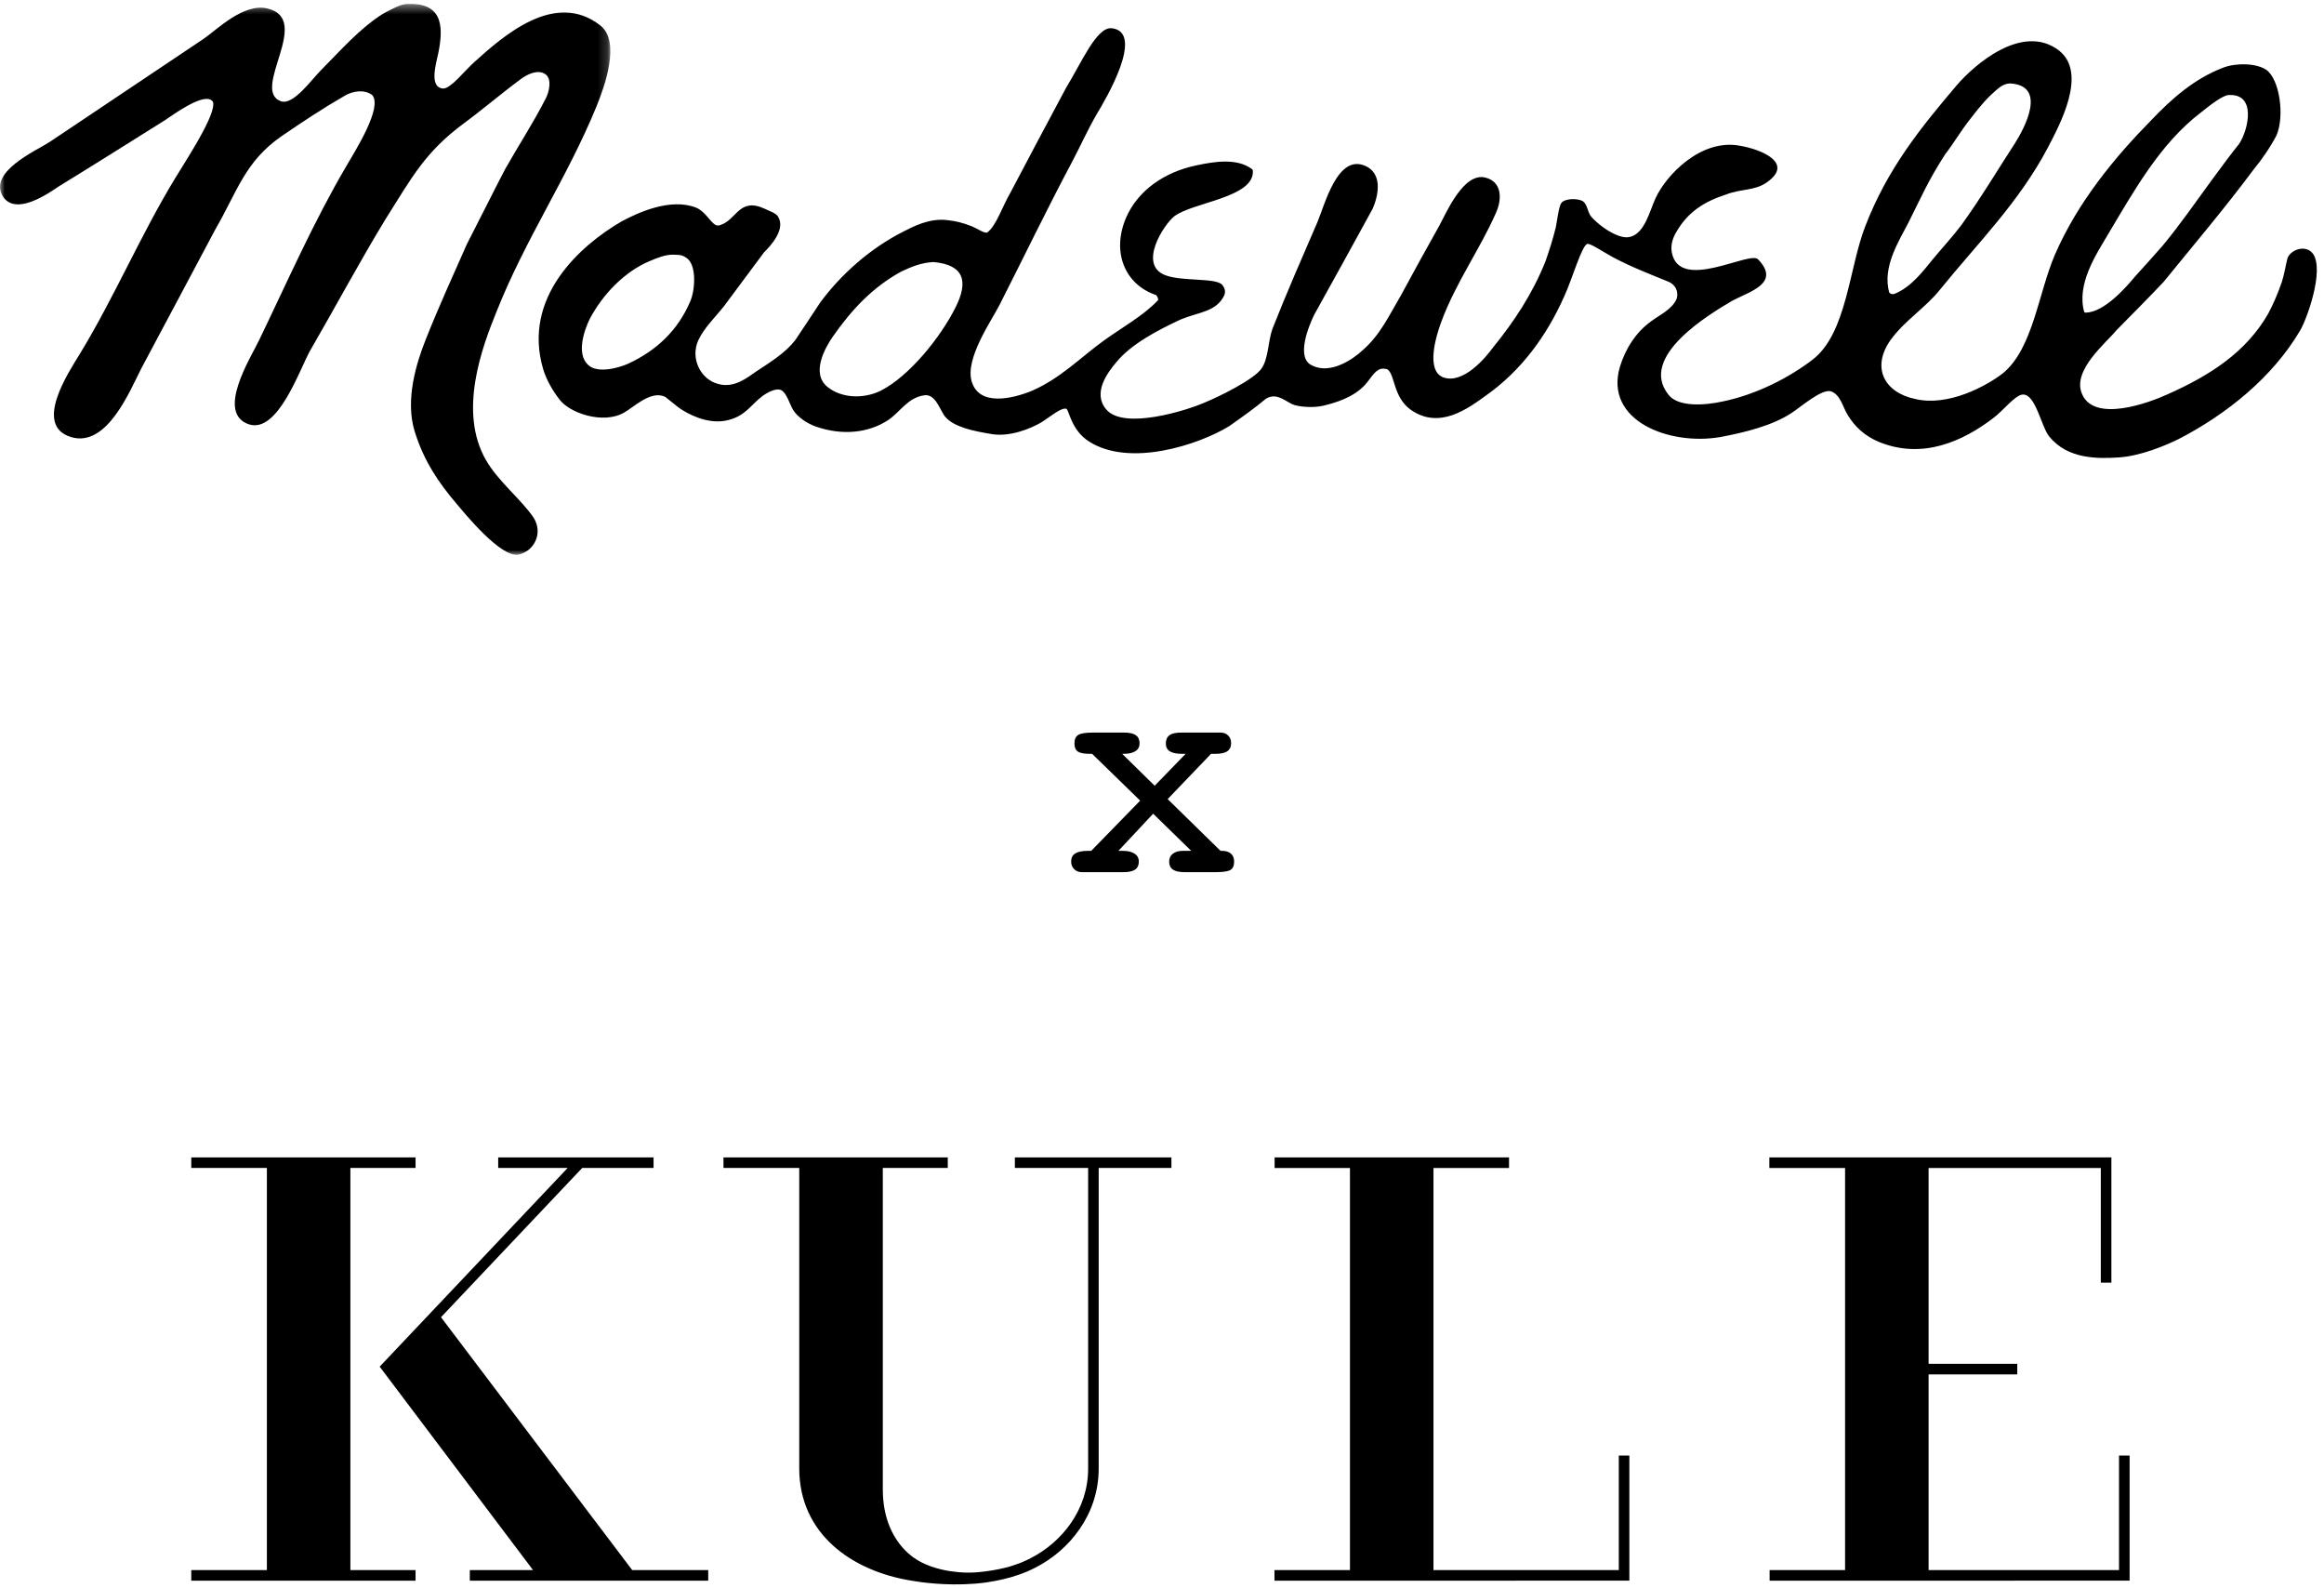
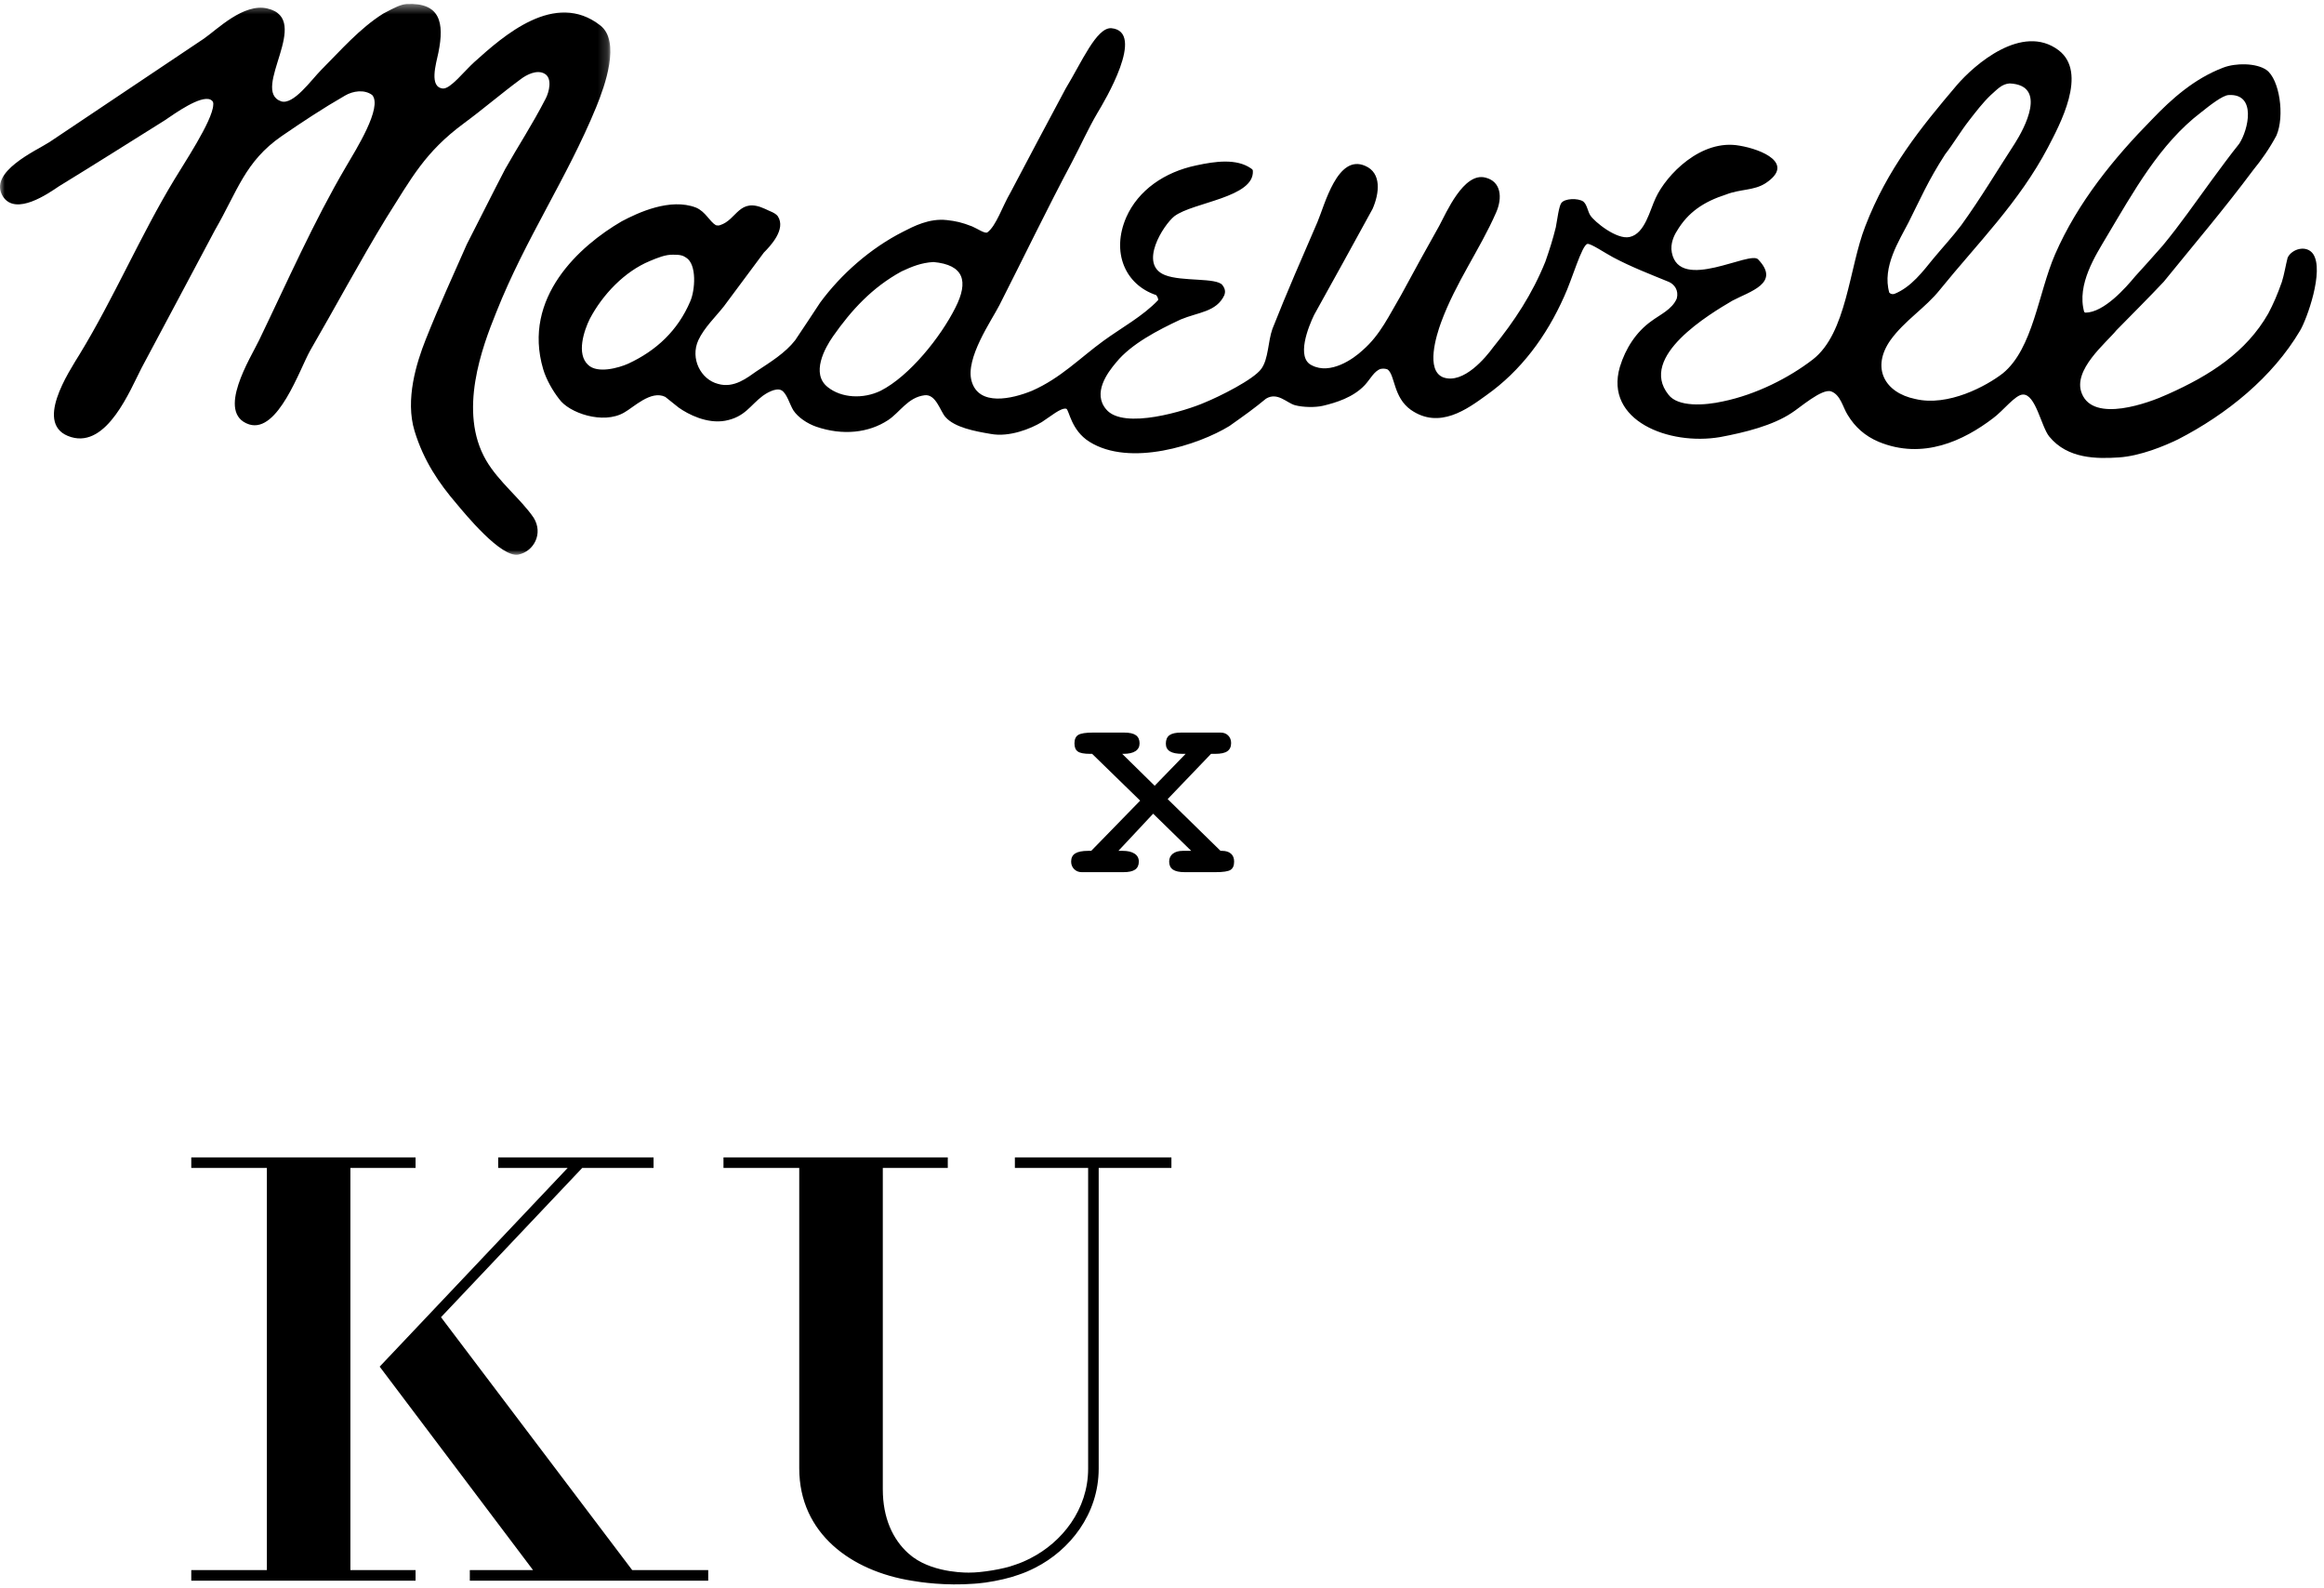
<svg xmlns="http://www.w3.org/2000/svg" xmlns:xlink="http://www.w3.org/1999/xlink" width="243px" height="166px" viewBox="0 0 243 166" version="1.1">
  <title>MWxKULE</title>
  <desc>Created with Sketch.</desc>
  <defs>
    <polygon id="path-1" points="0 0.413 63.817 0.413 63.817 58 0 58" />
  </defs>
  <g id="Desktop" stroke="none" stroke-width="1" fill="none" fill-rule="evenodd">
    <g id="Sep2_Week6_v2" transform="translate(-629, -560)">
      <g id="Main" transform="translate(110, 388)">
        <g id="Copy" transform="translate(438, 171)">
          <g id="MWxKULE" transform="translate(81, 0)">
-             <polygon id="Fill-1" fill="#000000" points="169.263 153.173 169.263 165.143 149.886 165.143 149.886 123.106 157.785 123.106 157.785 122 133.275 122 133.275 123.106 141.153 123.106 141.153 165.143 133.261 165.143 133.261 166.251 170.368 166.249 170.368 153.173" />
-             <polygon id="Fill-2" fill="#000000" points="185.005 122 185.005 123.106 192.923 123.106 192.923 165.143 185.032 165.143 185.032 166.251 222.674 166.249 222.674 153.173 221.568 153.173 221.568 165.143 201.655 165.143 201.655 144.687 210.929 144.687 210.929 143.58 201.655 143.58 201.655 123.106 219.663 123.106 219.663 135.1 220.769 135.1 220.769 122" />
            <path d="M66.102,165.144 L46.111,138.707 L60.875,123.105 L68.337,123.105 L68.337,122.001 L52.092,122.001 L52.092,123.105 L59.354,123.105 L39.699,143.876 L55.734,165.144 L49.125,165.144 L49.125,166.25 L74.052,166.25 L74.052,165.144 L66.102,165.144 Z M36.637,123.105 L43.452,123.105 L43.452,122.001 L20,122.001 L20,123.105 L27.905,123.105 L27.905,165.144 L20,165.144 L20,166.25 L43.452,166.25 L43.452,165.144 L36.637,165.144 L36.637,123.105 Z" id="Fill-3" fill="#000000" />
            <g id="Group-13" transform="translate(0, 0.587)">
              <path d="M122.484,121.413 L106.117,121.413 L106.117,122.518 L113.777,122.518 L113.777,153.952 C113.779,158.234 111.035,161.652 107.746,163.323 C107.213,163.594 106.735,163.809 106.133,164.005 L106.113,164.009 L106.111,164.012 C104.911,164.468 102.566,164.828 101.404,164.82 C101.404,164.82 97.832,164.951 95.447,163.194 C95.382,163.145 95.32,163.093 95.259,163.041 C95.163,162.964 95.065,162.89 94.974,162.807 L94.974,162.809 C93.346,161.336 92.307,159.11 92.307,156.105 L92.307,122.518 L99.101,122.518 L99.101,121.413 L75.648,121.413 L75.648,122.518 L83.57,122.518 L83.57,153.92 C83.57,160.763 89.048,164.665 95.33,165.668 C96.248,165.831 98.859,166.213 101.864,165.982 C101.991,165.975 102.124,165.963 102.261,165.95 C102.288,165.948 102.316,165.946 102.343,165.942 C102.521,165.926 102.705,165.904 102.895,165.878 C102.967,165.87 103.038,165.863 103.113,165.853 L103.106,165.851 C104.277,165.682 105.575,165.388 106.497,165.049 C107.154,164.833 107.691,164.589 108.244,164.309 C111.839,162.488 114.877,158.73 114.88,153.952 L114.88,122.518 L122.484,122.518 L122.484,121.413 Z" id="Fill-4" fill="#000000" />
              <path d="M99.897,32.579 C98.365,35.637 95.105,39.73 92.079,41.267 C90.259,42.148 87.989,42.037 86.544,40.881 C84.771,39.475 86.237,36.813 87.097,35.581 C89.021,32.834 91.197,30.462 94.262,28.789 C95.372,28.273 96.316,27.885 97.597,27.806 C100.802,28.097 101.299,29.818 99.897,32.579 M72.173,31.919 C70.886,34.951 68.645,37.064 65.681,38.436 C64.682,38.881 62.463,39.502 61.489,38.555 C60.248,37.411 61.065,34.971 61.669,33.749 C63.009,31.204 65.309,28.796 67.932,27.708 C68.755,27.361 69.602,27.012 70.402,27.041 C71.193,27.028 71.464,27.162 71.738,27.346 C72.892,28.051 72.679,30.785 72.173,31.919 M199.553,23.677 C200.807,21.193 201.582,19.338 203.385,16.548 C204.209,15.495 205.032,14.103 205.878,13.025 C206.567,12.137 207.325,11.141 208.165,10.344 C208.815,9.778 209.295,9.19 210.135,9.135 C214.137,9.321 211.641,13.882 210.687,15.385 C208.851,18.207 207.136,21.099 205.081,23.947 C204.156,25.169 203.078,26.332 202.127,27.479 C201.069,28.773 199.84,30.435 198.079,31.139 C197.851,31.204 197.681,31.139 197.547,31.011 C196.766,28.315 198.618,25.516 199.553,23.677 M220.256,25.185 C223.082,20.452 225.827,15.453 230.12,12.18 C231.054,11.434 232.41,10.366 233.037,10.35 C235.974,10.177 235.092,13.993 234.131,15.446 C233.135,16.684 232.197,17.981 231.224,19.295 C229.417,21.752 228.035,23.791 226.137,26.088 C225.157,27.211 224.134,28.339 223.255,29.306 C222.285,30.478 219.998,33.092 218.047,33.099 L217.927,33.03 C217.113,30.148 219.152,27.06 220.256,25.185 M241.855,26.953 C241.162,25.986 239.636,26.431 239.199,27.346 C239.002,28.097 238.839,29.129 238.591,29.896 C238.121,31.229 237.702,32.193 237.167,33.2 C234.86,37.231 231.093,39.655 226.673,41.622 C224.67,42.547 218.92,44.647 217.682,41.56 C216.659,39.1 220.266,36.225 221.295,34.941 C222.964,33.242 224.657,31.554 226.238,29.874 C229.505,25.849 232.524,22.313 235.608,18.178 C236.441,17.162 237.314,15.927 238.026,14.584 C238.915,12.532 238.349,8.703 236.983,7.726 C235.915,6.991 233.772,6.975 232.452,7.488 C229.423,8.644 227.068,10.752 225.023,12.889 C221.092,16.881 217.26,21.536 214.876,27.012 C213.127,31.047 212.582,36.855 209.422,39.439 C207.727,40.76 203.695,42.952 200.262,42.125 C197.037,41.462 195.646,38.855 197.664,35.98 C199.138,33.925 201.333,32.601 202.855,30.684 C206.77,25.855 211.118,21.559 214.137,15.825 C215.336,13.509 218.358,8.014 215.241,5.658 C211.445,2.809 206.439,7.181 204.604,9.321 C200.83,13.764 197.344,18.057 195.028,24.085 C193.339,28.407 193.104,35.262 189.536,38.006 C187.066,39.907 183.636,41.661 180.147,42.38 C178.225,42.808 175.448,42.981 174.459,41.678 C171.253,37.688 178.804,33.225 181.136,31.85 C182.949,30.884 186.216,30.027 183.841,27.541 C183.031,26.545 175.631,30.994 174.808,26.819 C174.622,25.878 175.053,25.016 175.327,24.585 C176.497,22.595 178.157,21.494 180.496,20.742 C181.996,20.161 183.381,20.35 184.596,19.576 C187.746,17.505 184.22,16.034 181.907,15.645 C177.863,14.894 174.227,18.704 173.119,21.111 C172.508,22.386 172.001,24.826 170.414,25.185 C169.061,25.516 166.699,23.585 166.281,22.925 C166.006,22.487 165.944,21.798 165.546,21.477 C165.007,21.111 163.589,21.135 163.243,21.654 C163.004,22.004 162.837,23.284 162.677,24.176 C162.351,25.493 162.024,26.502 161.589,27.757 C160.21,31.171 158.345,33.987 156.117,36.734 C155.378,37.751 153.033,40.609 150.913,39.868 C149.031,39.14 150.19,35.467 150.671,34.143 C152.213,29.942 154.748,26.489 156.431,22.641 C157.126,21.076 156.957,19.374 155.307,18.978 C153.033,18.4 151.213,22.686 150.494,24.01 C149.151,26.397 147.825,28.806 146.496,31.268 C145.241,33.392 144.323,35.428 142.487,37.022 C141.487,37.963 139.102,39.609 137.174,38.61 C135.489,37.833 136.805,34.575 137.406,33.334 C139.439,29.701 141.474,25.97 143.519,22.249 C144.238,20.611 144.477,18.485 142.742,17.753 C139.844,16.478 138.514,21.844 137.756,23.621 C136.185,27.257 134.541,30.998 133.048,34.791 C132.574,36.107 132.643,37.943 131.878,38.979 C131.072,40.1 127.475,41.887 125.929,42.511 C124.132,43.305 117.464,45.412 115.654,43.197 C114.236,41.512 115.762,39.407 116.723,38.283 C118.268,36.385 121.042,34.937 123.45,33.814 C125.289,33.04 127.193,33.04 128.02,31.268 C128.076,31.069 128.209,30.729 127.821,30.221 C127.203,29.41 123.587,29.874 121.816,29.172 C118.993,28.067 121.663,23.915 122.796,23.016 C124.74,21.546 131.183,21.076 131,18.26 C130.98,18.129 130.895,18.08 130.81,18.021 C129.297,16.963 127.053,17.276 125.086,17.704 C121.757,18.396 119.013,20.305 117.765,23.124 C116.174,26.78 117.641,30.184 120.901,31.268 C121.035,31.491 121.087,31.514 121.101,31.782 C119.519,33.458 117.242,34.689 115.39,36.039 C112.907,37.843 110.897,39.956 107.905,41.267 C105.811,42.125 102.344,42.916 101.593,40.26 C100.903,37.872 103.697,33.899 104.504,32.308 C107.029,27.346 109.48,22.249 112.093,17.345 C113.044,15.538 113.759,13.911 114.746,12.225 C115.471,11.026 119.853,3.708 116.203,3.361 C114.648,3.264 113.112,6.9 111.43,9.667 C109.496,13.28 107.565,16.913 105.654,20.547 C104.814,21.975 104.161,24.036 103.236,24.712 C102.972,24.862 102.184,24.31 101.651,24.085 C100.57,23.66 99.939,23.526 99.009,23.422 C97.159,23.212 95.52,24.078 94.428,24.637 C91.001,26.372 87.937,29.087 85.757,32.047 C84.888,33.35 84.013,34.709 83.147,35.98 C82.111,37.319 80.53,38.283 79.083,39.24 C78.171,39.868 76.766,41.041 75.081,40.548 C73.277,40.09 72.144,37.894 73.019,35.98 C73.626,34.673 74.832,33.526 75.688,32.441 C77.077,30.563 78.475,28.691 79.87,26.819 C80.498,26.185 82.235,24.395 81.327,23.016 C81.043,22.643 80.487,22.504 79.991,22.249 C77.256,20.987 77.073,23.395 75.283,23.954 C75.133,24 75.032,24 74.858,23.961 C74.186,23.568 73.787,22.549 72.78,22.118 C70.085,21.072 66.723,22.641 65.005,23.552 C60.627,26.098 54.589,31.511 56.792,38.996 C57.125,40.123 57.824,41.311 58.464,42.125 C59.49,43.586 63.054,44.814 65.25,43.55 C66.25,43.004 68.063,41.165 69.563,41.906 L70.961,43.023 C71.957,43.732 73.918,44.736 75.813,44.402 C77.907,44.011 78.423,42.795 79.759,41.792 C80.033,41.59 81.099,40.897 81.7,41.211 C82.272,41.508 82.585,42.726 82.951,43.305 C83.435,44.05 84.418,44.7 85.339,45.02 C88.113,45.974 90.831,45.667 92.85,44.341 C94.092,43.53 94.918,41.956 96.672,41.736 C97.875,41.58 98.316,43.435 98.865,44.02 C99.815,45.099 101.916,45.497 103.596,45.778 C105.54,46.143 107.791,45.225 108.931,44.54 C109.849,43.952 110.93,43.011 111.495,43.144 C111.802,43.305 111.992,45.39 113.903,46.592 C118.144,49.267 125.315,46.937 128.549,44.951 C130.238,43.756 131.101,43.142 132.378,42.09 C133.578,41.361 134.551,42.547 135.407,42.775 C136.253,43.004 137.553,43.023 138.347,42.831 C139.635,42.524 141.487,41.978 142.712,40.665 C143.261,40.074 143.699,39.176 144.372,38.979 C144.607,38.94 144.878,38.94 145.104,39.045 C145.884,39.675 145.679,41.945 147.515,43.256 C150.507,45.35 153.444,43.158 155.411,41.736 C159.031,39.176 161.704,35.571 163.556,31.399 C164.379,29.636 165.399,26.032 165.98,25.914 C166.304,25.833 167.83,26.871 168.676,27.319 C170.61,28.342 172.475,29.054 174.517,29.891 C175.079,30.155 175.543,30.753 175.327,31.618 C174.837,32.775 173.563,33.308 172.635,34.01 C171.106,35.107 169.976,36.8 169.372,38.783 C167.741,44.392 174.517,47.019 179.855,46.108 C182.489,45.618 185.357,44.895 187.334,43.583 C188.167,43.063 190.503,40.995 191.463,41.332 C192.453,41.678 192.702,43.027 193.189,43.782 C193.96,45.059 194.985,45.977 196.413,46.592 C201.075,48.529 205.345,46.458 208.384,44.147 C209.465,43.357 210.707,41.687 211.51,41.661 C212.856,41.606 213.431,45.02 214.268,46.046 C216.198,48.415 219.279,48.382 221.546,48.235 C223.82,48.085 226.346,47.019 227.725,46.353 C232.854,43.717 237.624,39.839 240.492,34.987 C241.178,33.859 243.064,28.708 241.855,26.953" id="Fill-6" fill="#000000" />
              <g id="Group-10" transform="translate(0, 0.413)">
                <mask id="mask-2" fill="white">
                  <use xlink:href="#path-1" />
                </mask>
                <g id="Clip-9" />
                <path d="M50.835,48.136 C47.862,43.039 50.427,36.263 51.903,32.617 C54.929,24.982 59.297,18.617 62.342,11.192 C63.25,8.977 64.919,4.321 62.76,2.652 C58.023,-1.037 52.652,3.737 49.584,6.497 C48.542,7.438 47.117,9.29 46.323,9.254 C44.843,9.13 45.585,6.706 45.84,5.497 C46.48,2.351 46.02,0.243 42.517,0.423 C41.877,0.476 41.361,0.74 40.073,1.42 C37.578,2.991 35.621,5.275 33.582,7.314 C32.54,8.365 30.687,11.002 29.397,10.594 C26.127,9.457 32.772,1.991 27.943,0.884 C25.466,0.309 22.732,3.057 21.33,4.033 C15.953,7.644 10.568,11.231 5.194,14.841 C3.864,15.716 -1.369,18 0.339,20.591 C1.689,22.555 4.998,20.268 6.158,19.48 C9.837,17.229 13.519,14.9 17.201,12.597 C18.338,11.825 20.951,9.956 21.994,10.41 C22.127,10.483 22.346,10.587 22.297,10.959 C22.245,12.616 19.102,17.291 18.233,18.768 C14.701,24.593 11.905,31.166 8.344,37.005 C7.207,38.873 3.427,44.492 7.439,45.696 C11.206,46.825 13.601,40.788 14.803,38.465 C17.377,33.672 19.913,28.85 22.477,24.054 C24.833,19.977 25.61,16.886 29.452,14.23 C31.602,12.753 33.768,11.319 36.071,9.996 C36.914,9.499 38.11,9.329 38.92,9.937 C40.031,11.214 37.182,15.7 36.192,17.403 C32.814,23.143 30.037,29.461 27.09,35.568 C26.241,37.358 22.503,43.212 26.058,44.372 C29.073,45.303 31.341,38.586 32.422,36.665 C35.091,32.062 37.6,27.357 40.374,22.81 C43.069,18.556 44.425,15.912 48.506,12.891 C50.519,11.41 52.479,9.722 54.521,8.222 C55.027,7.85 56.167,7.202 56.997,7.739 C57.749,8.222 57.425,9.601 57.062,10.3 C55.566,13.191 54.223,15.188 52.815,17.687 C51.46,20.283 50.179,22.884 48.816,25.528 C47.346,28.869 45.951,31.879 44.513,35.495 C43.55,37.919 42.341,41.778 43.351,45.074 C44.314,48.214 45.925,50.547 47.722,52.644 C48.591,53.677 52.387,58.345 54.207,57.98 C55.788,57.659 56.847,55.804 55.792,54.115 C54.459,52.164 52.142,50.377 50.835,48.136" id="Fill-8" fill="#000000" mask="url(#mask-2)" />
              </g>
              <path d="M120.576,85.481 L124.555,89.365 L123.674,89.365 C123.229,89.365 122.883,89.466 122.631,89.666 C122.377,89.865 122.249,90.139 122.249,90.489 C122.249,90.868 122.383,91.146 122.644,91.326 C122.909,91.505 123.32,91.593 123.876,91.593 L127.1,91.593 C127.888,91.593 128.411,91.515 128.662,91.358 C128.917,91.198 129.041,90.911 129.041,90.489 C129.041,90.129 128.933,89.852 128.711,89.659 C128.489,89.463 128.179,89.365 127.78,89.365 L127.62,89.365 L122.092,83.955 L126.627,79.224 L127.068,79.224 C127.646,79.224 128.067,79.136 128.332,78.95 C128.594,78.767 128.727,78.483 128.727,78.097 C128.727,77.774 128.623,77.509 128.417,77.303 C128.215,77.1 127.947,77 127.62,77 L123.514,77 C122.945,77 122.536,77.09 122.281,77.274 C122.03,77.457 121.902,77.751 121.902,78.159 C121.902,78.525 122.047,78.793 122.331,78.966 C122.615,79.139 123.05,79.224 123.64,79.224 L123.971,79.224 L120.733,82.56 L117.339,79.224 L117.466,79.224 C118.012,79.224 118.43,79.132 118.721,78.943 C119.012,78.753 119.155,78.483 119.155,78.127 C119.155,77.741 119.024,77.457 118.766,77.274 C118.508,77.09 118.097,77 117.528,77 L114.29,77 C113.532,77 113.019,77.081 112.748,77.241 C112.48,77.405 112.347,77.699 112.347,78.127 C112.347,78.535 112.464,78.819 112.703,78.982 C112.937,79.146 113.362,79.224 113.973,79.224 L114.195,79.224 L119.217,84.115 L114.1,89.365 L113.784,89.365 C113.163,89.365 112.709,89.457 112.425,89.636 C112.14,89.813 112,90.097 112,90.489 C112,90.802 112.104,91.067 112.313,91.276 C112.526,91.489 112.788,91.593 113.104,91.593 L117.466,91.593 C118.021,91.593 118.43,91.505 118.687,91.326 C118.946,91.146 119.077,90.868 119.077,90.489 C119.077,90.129 118.93,89.852 118.633,89.659 C118.338,89.463 117.927,89.365 117.4,89.365 L116.943,89.365 L120.576,85.481 Z" id="Fill-11" fill="#000000" />
            </g>
          </g>
        </g>
      </g>
    </g>
  </g>
</svg>